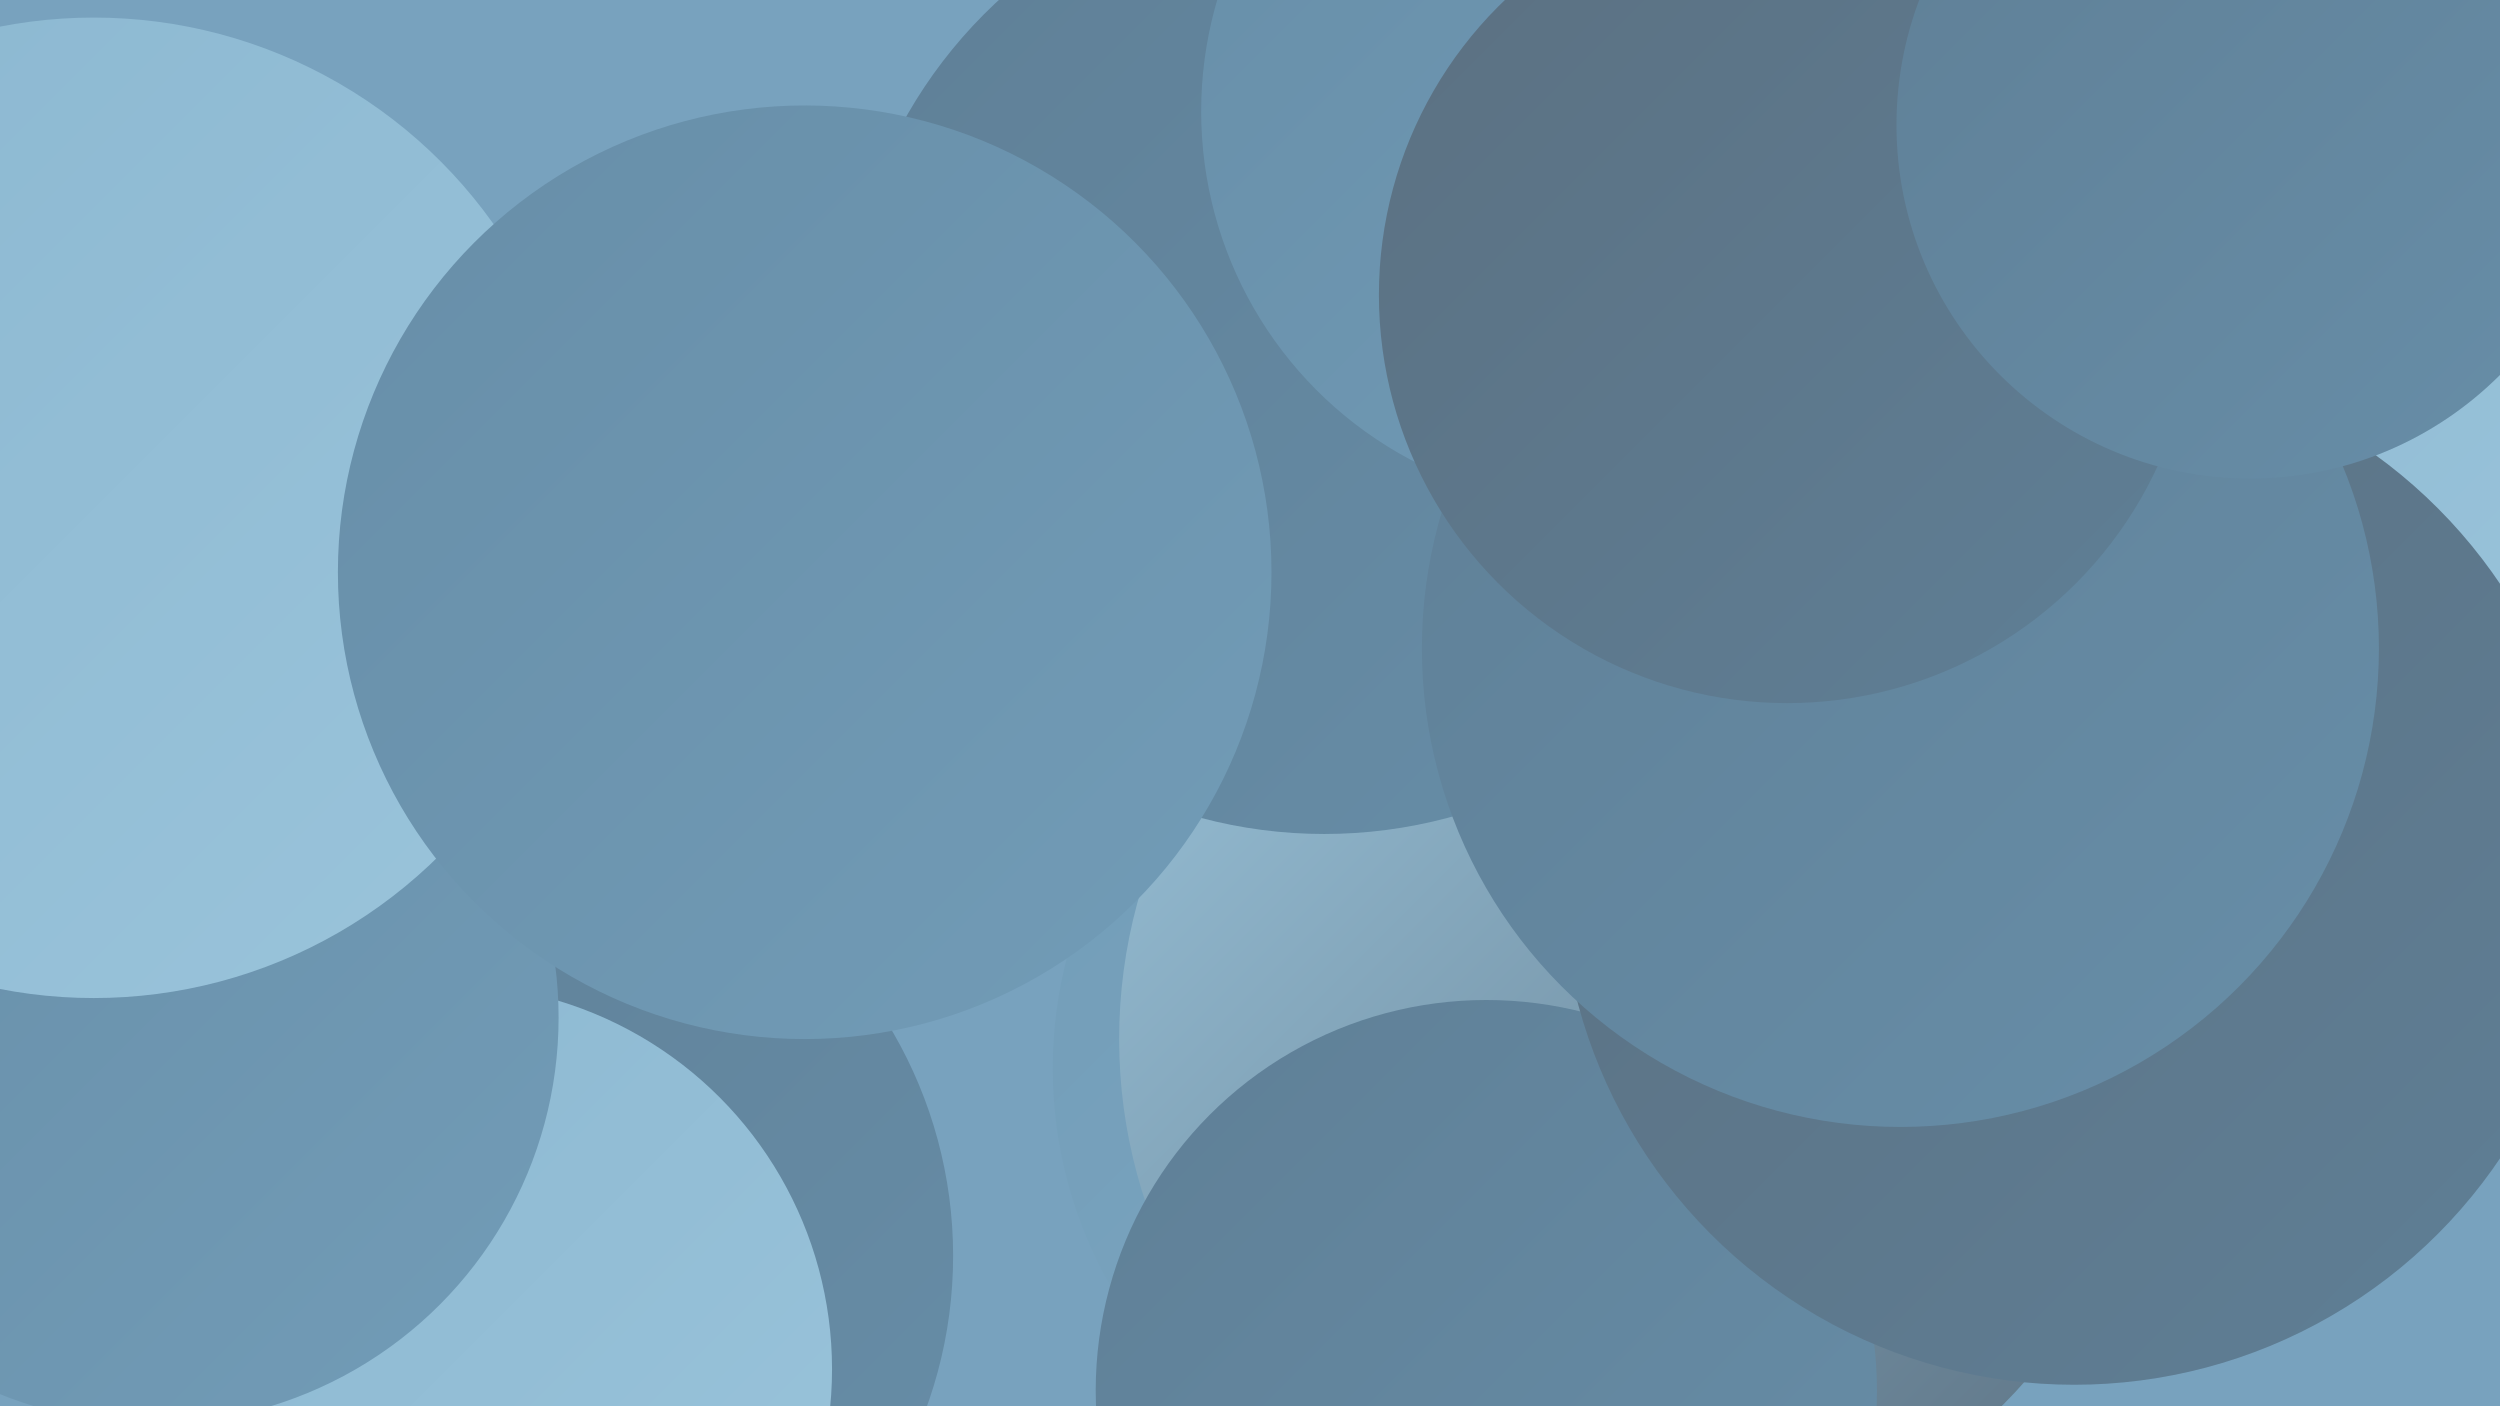
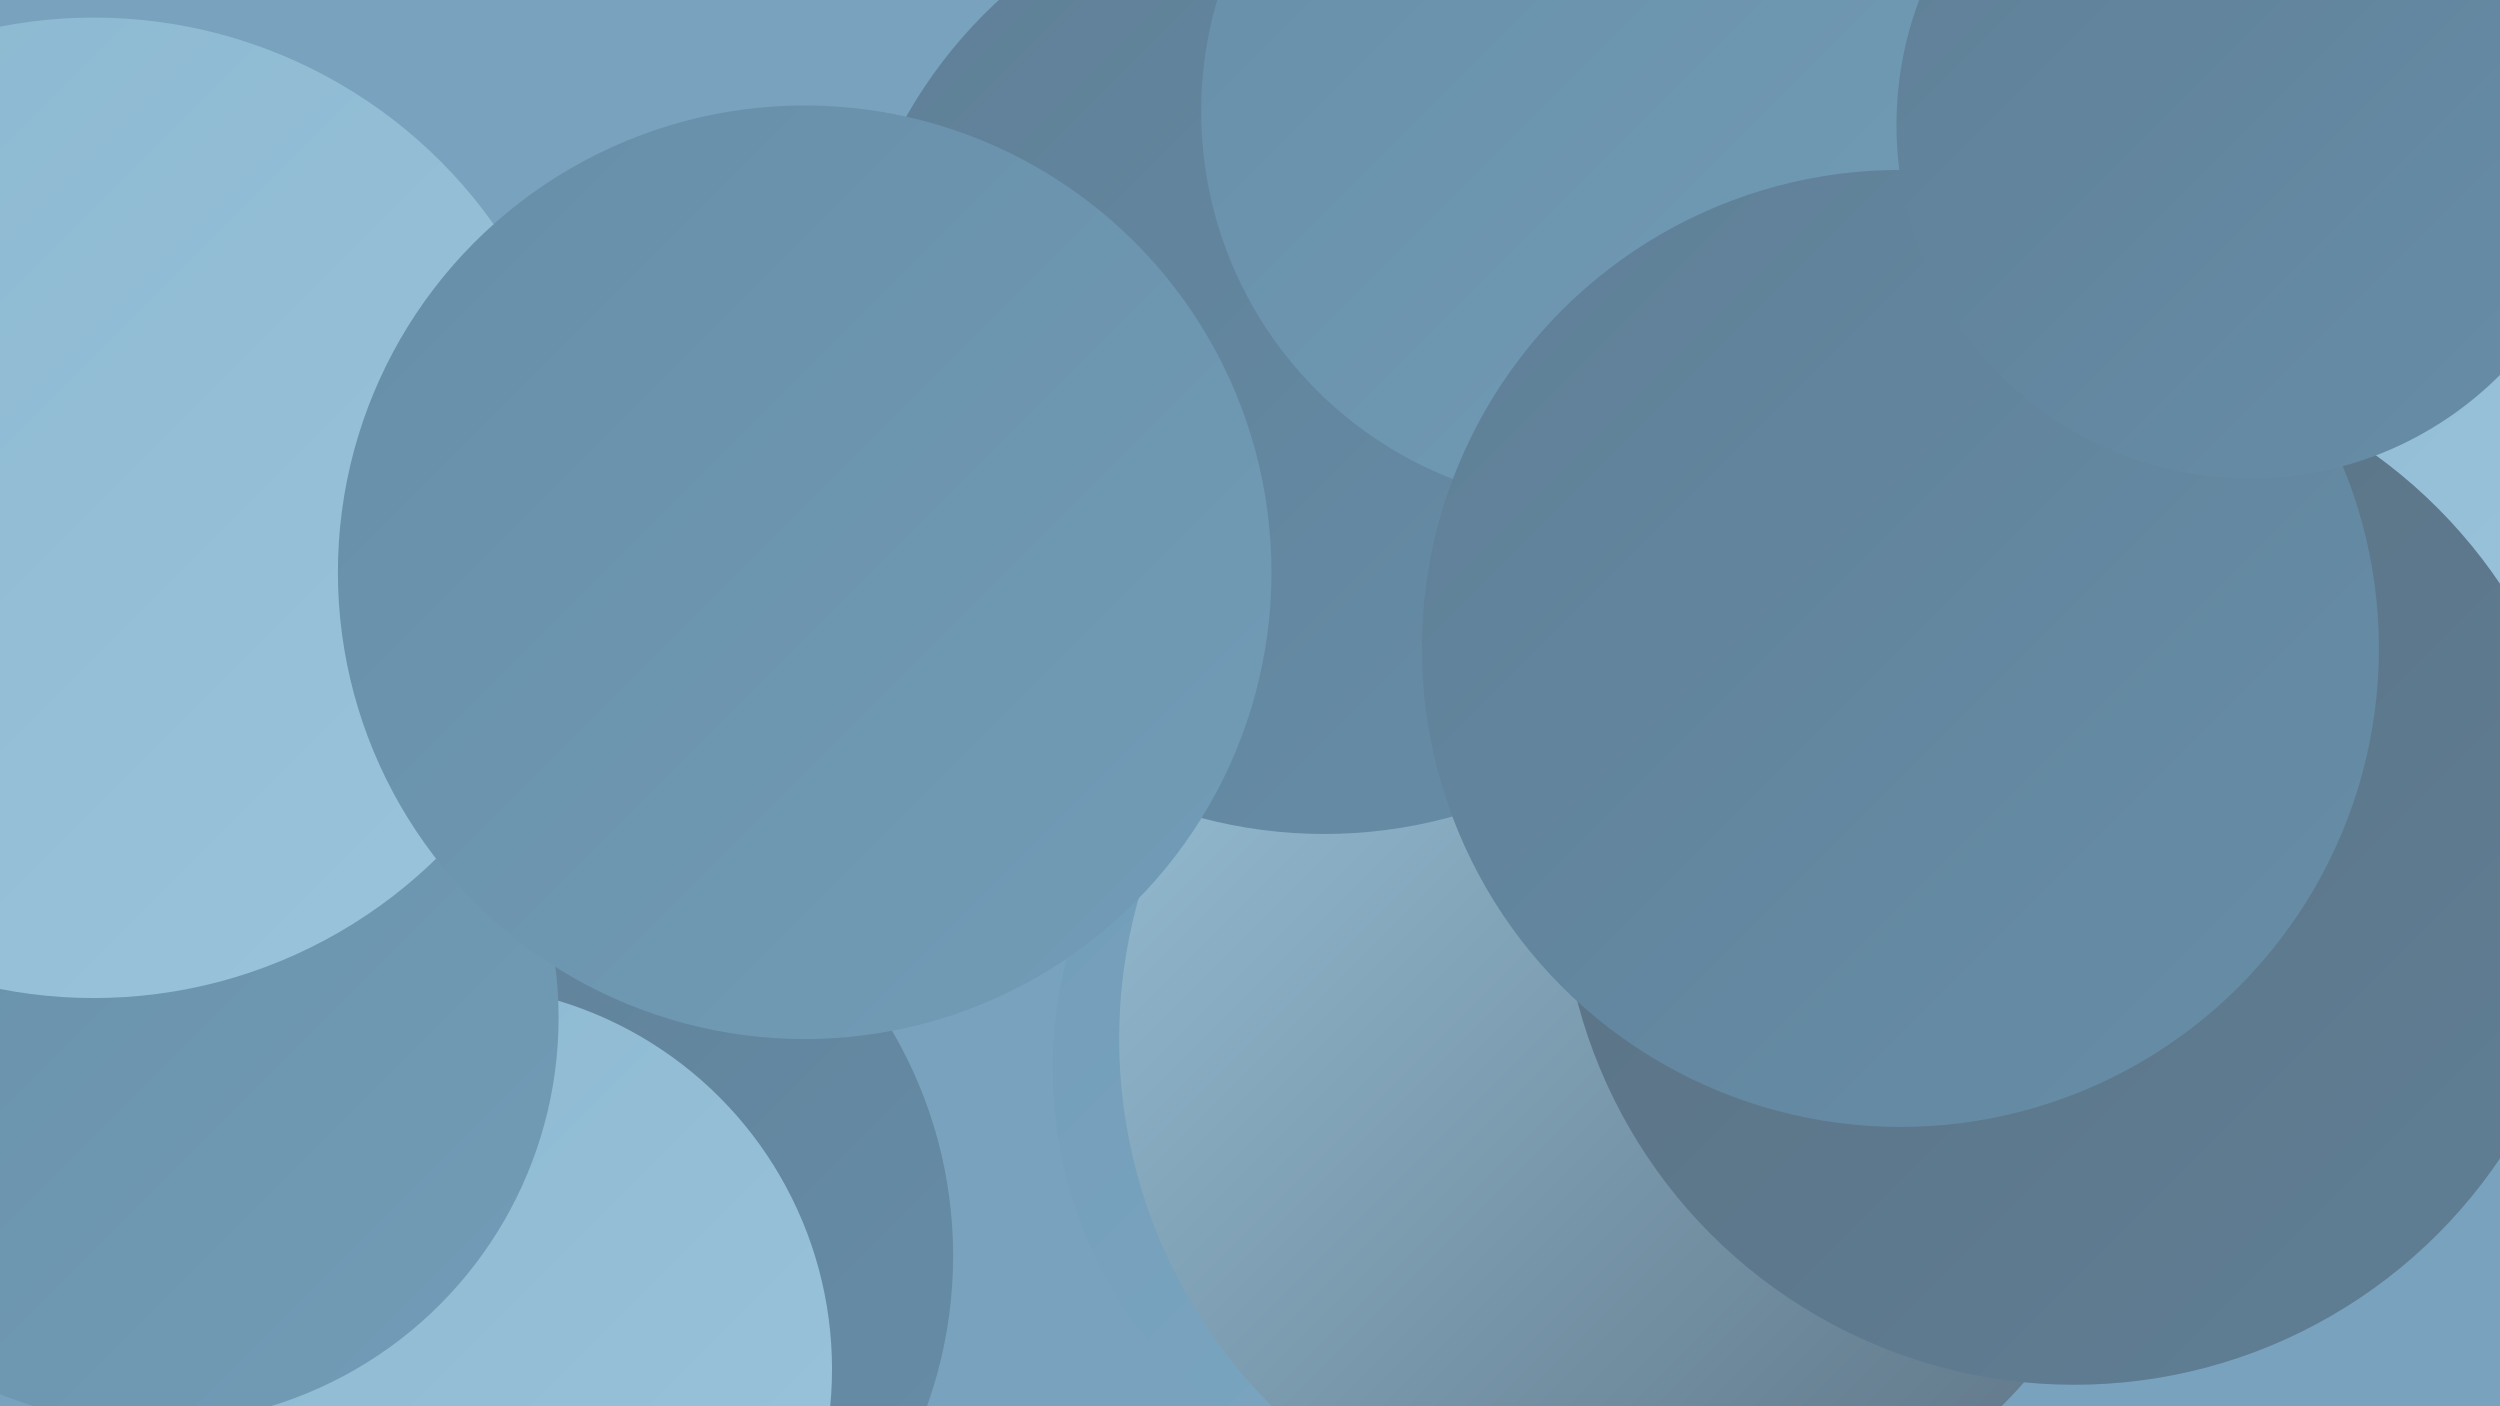
<svg xmlns="http://www.w3.org/2000/svg" width="1280" height="720">
  <defs>
    <linearGradient id="grad0" x1="0%" y1="0%" x2="100%" y2="100%">
      <stop offset="0%" style="stop-color:#5b7081;stop-opacity:1" />
      <stop offset="100%" style="stop-color:#5f7f96;stop-opacity:1" />
    </linearGradient>
    <linearGradient id="grad1" x1="0%" y1="0%" x2="100%" y2="100%">
      <stop offset="0%" style="stop-color:#5f7f96;stop-opacity:1" />
      <stop offset="100%" style="stop-color:#678ea8;stop-opacity:1" />
    </linearGradient>
    <linearGradient id="grad2" x1="0%" y1="0%" x2="100%" y2="100%">
      <stop offset="0%" style="stop-color:#678ea8;stop-opacity:1" />
      <stop offset="100%" style="stop-color:#729cb7;stop-opacity:1" />
    </linearGradient>
    <linearGradient id="grad3" x1="0%" y1="0%" x2="100%" y2="100%">
      <stop offset="0%" style="stop-color:#729cb7;stop-opacity:1" />
      <stop offset="100%" style="stop-color:#7ea9c4;stop-opacity:1" />
    </linearGradient>
    <linearGradient id="grad4" x1="0%" y1="0%" x2="100%" y2="100%">
      <stop offset="0%" style="stop-color:#7ea9c4;stop-opacity:1" />
      <stop offset="100%" style="stop-color:#8bb7d0;stop-opacity:1" />
    </linearGradient>
    <linearGradient id="grad5" x1="0%" y1="0%" x2="100%" y2="100%">
      <stop offset="0%" style="stop-color:#8bb7d0;stop-opacity:1" />
      <stop offset="100%" style="stop-color:#9ac4db;stop-opacity:1" />
    </linearGradient>
    <linearGradient id="grad6" x1="0%" y1="0%" x2="100%" y2="100%">
      <stop offset="0%" style="stop-color:#9ac4db;stop-opacity:1" />
      <stop offset="100%" style="stop-color:#5b7081;stop-opacity:1" />
    </linearGradient>
  </defs>
  <rect width="1280" height="720" fill="#78a2be" />
  <circle cx="142" cy="339" r="240" fill="url(#grad5)" />
  <circle cx="877" cy="29" r="265" fill="url(#grad0)" />
  <circle cx="1161" cy="79" r="252" fill="url(#grad2)" />
  <circle cx="764" cy="547" r="225" fill="url(#grad3)" />
  <circle cx="838" cy="532" r="265" fill="url(#grad6)" />
  <circle cx="260" cy="643" r="228" fill="url(#grad1)" />
  <circle cx="229" cy="701" r="197" fill="url(#grad5)" />
  <circle cx="1238" cy="93" r="227" fill="url(#grad5)" />
  <circle cx="78" cy="521" r="208" fill="url(#grad2)" />
  <circle cx="629" cy="176" r="200" fill="url(#grad3)" />
  <circle cx="48" cy="260" r="251" fill="url(#grad5)" />
-   <circle cx="761" cy="712" r="200" fill="url(#grad1)" />
  <circle cx="958" cy="297" r="185" fill="url(#grad5)" />
  <circle cx="678" cy="181" r="246" fill="url(#grad1)" />
  <circle cx="1062" cy="446" r="263" fill="url(#grad0)" />
  <circle cx="817" cy="57" r="202" fill="url(#grad2)" />
  <circle cx="973" cy="332" r="245" fill="url(#grad1)" />
-   <circle cx="915" cy="151" r="209" fill="url(#grad0)" />
  <circle cx="412" cy="293" r="239" fill="url(#grad2)" />
  <circle cx="1152" cy="64" r="181" fill="url(#grad1)" />
</svg>